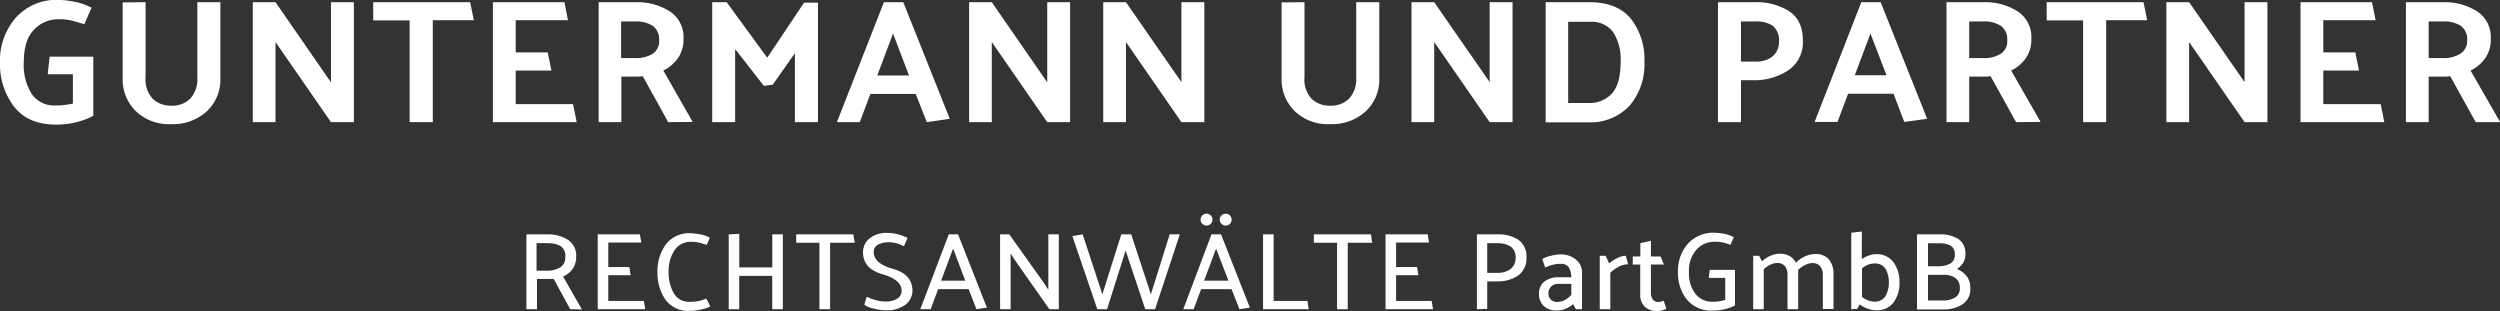
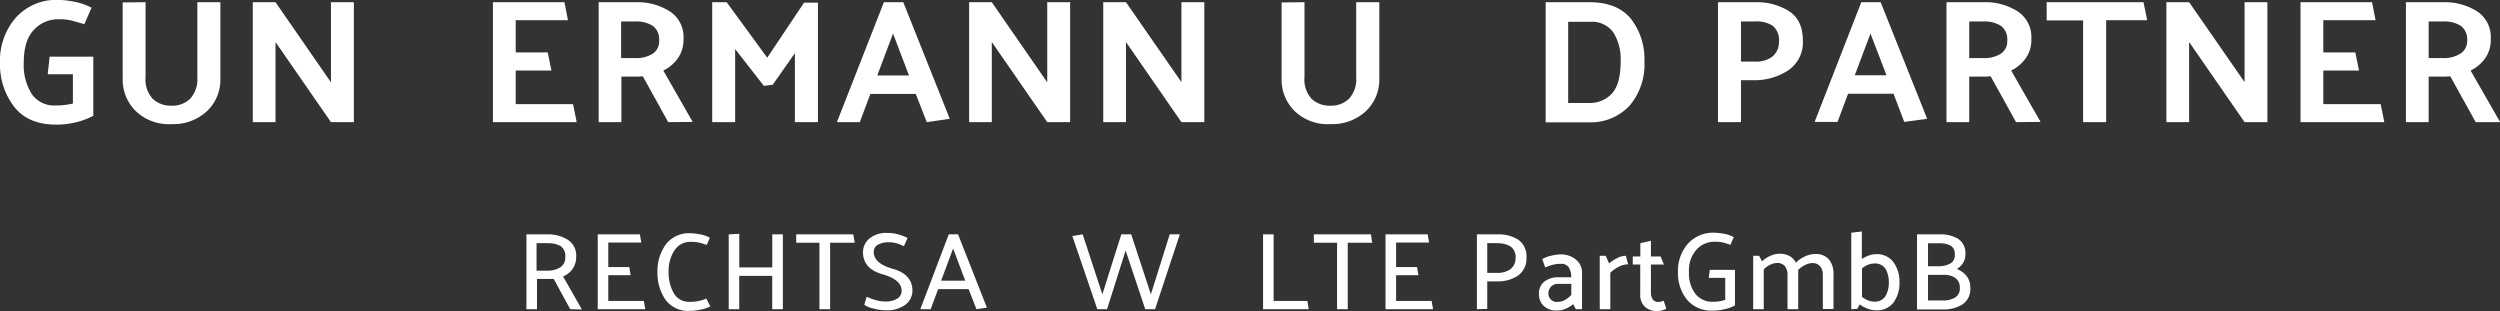
<svg xmlns="http://www.w3.org/2000/svg" id="Logo" viewBox="0 0 454.43 56.55">
  <rect x="0" y="0" width="454.43" height="56.55" fill="#333333" stroke="none" />
  <defs>
    <style>.cls-1{fill:#fff;}</style>
  </defs>
  <path class="cls-1" d="M40.56,30.9H48.5V41.65a13.73,13.73,0,0,1-3,1.14,14.72,14.72,0,0,1-3.78.46q-5.09,0-7.63-3.28A12.59,12.59,0,0,1,31.54,32a11.84,11.84,0,0,1,2.88-8.19,9.91,9.91,0,0,1,7.81-3.23,15.83,15.83,0,0,1,2.73.32A10.81,10.81,0,0,1,48.18,22l-1.31,3c-.94-.28-1.7-.5-2.29-.66a9,9,0,0,0-2.29-.24,6,6,0,0,0-4.66,2Q35.86,28,35.86,32a9.81,9.81,0,0,0,1.45,5.68,4.91,4.91,0,0,0,4.31,2.09,12.08,12.08,0,0,0,1.82-.11c.52-.07,1-.15,1.35-.24V34.1H40.21Z" transform="translate(-31.54 -20.6)" />
  <path class="cls-1" d="M58,21V34.58a5.18,5.18,0,0,0,1.32,4,4.74,4.74,0,0,0,3.39,1.23,4.62,4.62,0,0,0,3.41-1.28,5.27,5.27,0,0,0,1.29-3.9V21h4.19V34.9a7.88,7.88,0,0,1-2.4,5.87,9,9,0,0,1-6.49,2.39,8.66,8.66,0,0,1-6.48-2.36,8,8,0,0,1-2.39-5.9l0-13.86Z" transform="translate(-31.54 -20.6)" />
  <path class="cls-1" d="M95.86,21V42.8H91.7L81.62,28.24V42.8H77.49V21h4.13L91.7,35.57V21Z" transform="translate(-31.54 -20.6)" />
-   <path class="cls-1" d="M99.38,21H117l.67,3.27h-7.46V42.8H106V24.31H99.38Z" transform="translate(-31.54 -20.6)" />
  <path class="cls-1" d="M136.37,42.8H121.14V21h13l.64,3.27h-9.5v5.85h5.82l.67,3.3h-6.49v6.11H135.7Z" transform="translate(-31.54 -20.6)" />
  <path class="cls-1" d="M153,42.8l-4.61-8.32c-.24,0-.48,0-.74.05l-.76,0h-2.4V42.8h-4.13V21h6.81a10.94,10.94,0,0,1,6.08,1.64,5.57,5.57,0,0,1,2.53,5.05,5.82,5.82,0,0,1-1,3.47,6.89,6.89,0,0,1-2.67,2.26l5.34,9.34ZM147,24.5h-2.56v6.66h2.62a5.66,5.66,0,0,0,3.07-.76,2.68,2.68,0,0,0,1.22-2.48,3,3,0,0,0-1.15-2.62A5.59,5.59,0,0,0,147,24.5Z" transform="translate(-31.54 -20.6)" />
  <path class="cls-1" d="M170.39,36.21l-5.22-6.69V42.8H161V21h2.63L171,31.09l6.69-10h2.53V42.8h-4.19V30.26L172,36Z" transform="translate(-31.54 -20.6)" />
  <path class="cls-1" d="M195.73,21l8.45,21.19L200,42.8l-2-5.12h-8.25l-1.92,5.12h-4.16L192.21,21Zm-1.86,5.7L191,34.32h5.77Z" transform="translate(-31.54 -20.6)" />
  <path class="cls-1" d="M226.06,21V42.8H221.9L211.82,28.24V42.8H207.7V21h4.12L221.9,35.57V21Z" transform="translate(-31.54 -20.6)" />
  <path class="cls-1" d="M250.45,21V42.8h-4.16L236.21,28.24V42.8h-4.13V21h4.13l10.08,14.53V21Z" transform="translate(-31.54 -20.6)" />
  <path class="cls-1" d="M268.66,21V34.58a5.18,5.18,0,0,0,1.31,4,4.74,4.74,0,0,0,3.39,1.23,4.62,4.62,0,0,0,3.41-1.28,5.27,5.27,0,0,0,1.29-3.9V21h4.2V34.9a7.88,7.88,0,0,1-2.4,5.87,9,9,0,0,1-6.5,2.39,8.66,8.66,0,0,1-6.48-2.36,8,8,0,0,1-2.38-5.9l0-13.86Z" transform="translate(-31.54 -20.6)" />
-   <path class="cls-1" d="M306.48,21V42.8h-4.16L292.24,28.24V42.8h-4.13V21h4.13l10.08,14.53V21Z" transform="translate(-31.54 -20.6)" />
  <path class="cls-1" d="M320.43,42.84v0H312.5V21h7.93q5.08,0,7.55,3a11.88,11.88,0,0,1,2.47,7.73,11.6,11.6,0,0,1-2.63,8A9.67,9.67,0,0,1,320.43,42.84Zm.16-18.28h-4V39.32h3.75a5.45,5.45,0,0,0,4.21-1.73q1.57-1.73,1.58-5.79a9.22,9.22,0,0,0-1.34-5.32A4.81,4.81,0,0,0,320.59,24.56Z" transform="translate(-31.54 -20.6)" />
  <path class="cls-1" d="M343.82,42.8V21h6.82a11,11,0,0,1,6.08,1.62c1.68,1.08,2.53,2.86,2.53,5.36a6.11,6.11,0,0,1-2.74,5.46,11.11,11.11,0,0,1-6.16,1.74H348V42.8Zm6.69-18.3H348v7.3h2.63a5,5,0,0,0,3-.85,3.41,3.41,0,0,0,1.28-2.67,3.41,3.41,0,0,0-1.15-3A5.41,5.41,0,0,0,350.51,24.5Z" transform="translate(-31.54 -20.6)" />
  <path class="cls-1" d="M373.39,21l8.45,21.19-4.16.57-1.95-5.12h-8.26l-1.92,5.12h-4.16L369.87,21Zm-1.85,5.7-2.85,7.58h5.76Z" transform="translate(-31.54 -20.6)" />
  <path class="cls-1" d="M398,42.8l-4.61-8.32c-.23,0-.48,0-.73.05l-.77,0h-2.4V42.8h-4.13V21h6.81a10.94,10.94,0,0,1,6.08,1.64,5.57,5.57,0,0,1,2.53,5.05,5.75,5.75,0,0,1-1,3.47,6.89,6.89,0,0,1-2.67,2.26l5.35,9.34Zm-5.95-18.3h-2.56v6.66h2.62a5.66,5.66,0,0,0,3.07-.76,2.68,2.68,0,0,0,1.22-2.48,3,3,0,0,0-1.15-2.62A5.59,5.59,0,0,0,392.05,24.5Z" transform="translate(-31.54 -20.6)" />
  <path class="cls-1" d="M403.57,21h17.6l.67,3.27h-7.46V42.8h-4.19V24.31h-6.62Z" transform="translate(-31.54 -20.6)" />
  <path class="cls-1" d="M443.69,21V42.8h-4.15L429.46,28.24V42.8h-4.13V21h4.13l10.08,14.53V21Z" transform="translate(-31.54 -20.6)" />
  <path class="cls-1" d="M464.94,42.8H449.71V21h13l.64,3.27h-9.5v5.85h5.82l.67,3.3h-6.49v6.11h10.43Z" transform="translate(-31.54 -20.6)" />
  <path class="cls-1" d="M481.55,42.8l-4.61-8.32c-.23,0-.48,0-.73.05l-.77,0H473V42.8h-4.13V21h6.82a11,11,0,0,1,6.08,1.64,5.58,5.58,0,0,1,2.52,5.05,5.75,5.75,0,0,1-1,3.47,6.89,6.89,0,0,1-2.67,2.26L486,42.8ZM475.6,24.5H473v6.66h2.62a5.66,5.66,0,0,0,3.07-.76A2.68,2.68,0,0,0,480,27.92a3,3,0,0,0-1.15-2.62A5.59,5.59,0,0,0,475.6,24.5Z" transform="translate(-31.54 -20.6)" />
  <path class="cls-1" d="M135.19,76.8l-3-5.5-.63,0c-.21,0-.42,0-.63,0h-1.78V76.8h-1.92V63.2h3.9a6.67,6.67,0,0,1,3.65,1,3.39,3.39,0,0,1,1.49,3.09,3.69,3.69,0,0,1-.68,2.23,4,4,0,0,1-1.7,1.33l3.42,6Zm-4.12-12h-2v5H131a4.44,4.44,0,0,0,2.29-.55,2.05,2.05,0,0,0,1-1.93,2.12,2.12,0,0,0-.87-2A4.39,4.39,0,0,0,131.07,64.82Z" transform="translate(-31.54 -20.6)" />
  <path class="cls-1" d="M140.19,76.8V63.2h7.66c.05.26.1.5.13.74s.08.49.13.74h-6v4.46h3.82q.06.39.12.75c0,.25.09.49.14.73h-4.08V75.3h6.46l.26,1.5Z" transform="translate(-31.54 -20.6)" />
  <path class="cls-1" d="M160,65.12c-.49-.17-.94-.31-1.33-.41a6.6,6.6,0,0,0-1.57-.15,3.43,3.43,0,0,0-2.94,1.52,6.74,6.74,0,0,0-1.08,4,7.47,7.47,0,0,0,.92,3.79,3.14,3.14,0,0,0,2.94,1.59,7.13,7.13,0,0,0,1.7-.17,6,6,0,0,0,1.28-.43l.74,1.44a7.15,7.15,0,0,1-1.73.57,8.61,8.61,0,0,1-1.91.23A5.08,5.08,0,0,1,152.45,75a8.61,8.61,0,0,1-1.4-4.93A8.25,8.25,0,0,1,152.59,65a5.32,5.32,0,0,1,4.52-2,10.87,10.87,0,0,1,1.66.19,5.44,5.44,0,0,1,1.8.63Z" transform="translate(-31.54 -20.6)" />
  <path class="cls-1" d="M171.91,76.8V70.74h-6V76.8H164V63.2l1.92-.1v6.1h6v-6h1.92V76.8Z" transform="translate(-31.54 -20.6)" />
  <path class="cls-1" d="M186.91,64.72h-4.48V76.8h-1.94V64.72h-4.22V63.2h10.38l.12.76C186.81,64.22,186.86,64.47,186.91,64.72Z" transform="translate(-31.54 -20.6)" />
  <path class="cls-1" d="M189.09,74.54a9.19,9.19,0,0,0,1.5.57,6.11,6.11,0,0,0,1.86.29,3.83,3.83,0,0,0,2.22-.54,1.65,1.65,0,0,0,.76-1.42q0-2-3.51-3t-3.51-4a3.19,3.19,0,0,1,1.19-2.5,4.85,4.85,0,0,1,3.27-1,7.16,7.16,0,0,1,2,.28,11,11,0,0,1,1.63.62,7.19,7.19,0,0,1-.32.76c-.12.26-.23.51-.32.76a11.64,11.64,0,0,0-1.19-.49,5.16,5.16,0,0,0-1.63-.23,3.83,3.83,0,0,0-1.91.44,1.46,1.46,0,0,0-.77,1.34q0,2.07,3.52,3.06t3.52,4A3.22,3.22,0,0,1,196.1,76a5.63,5.63,0,0,1-3.63,1,8.79,8.79,0,0,1-2.14-.32,4.3,4.3,0,0,1-1.68-.68l.21-.76C188.93,75.05,189,74.8,189.09,74.54Z" transform="translate(-31.54 -20.6)" />
  <path class="cls-1" d="M205.69,63.2l5.24,13.32-1.9.28-1.42-3.64h-5.54l-1.36,3.64h-1.88L204,63.2Zm-.9,2.58-2.18,5.84H207Z" transform="translate(-31.54 -20.6)" />
-   <path class="cls-1" d="M213.33,76.8V63.2H215l6.1,8.56,1,1.5V63.2H224V76.8h-1.72L216,67.86l-.76-1.2V76.8Z" transform="translate(-31.54 -20.6)" />
  <path class="cls-1" d="M239.71,76.8l-3.56-10.66L232.77,76.8H231l-4.54-13.3,1.88-.3,3.58,10.9,3.44-10.9h1.8l3.58,10.9,3.42-10.9H246l-4.5,13.6Z" transform="translate(-31.54 -20.6)" />
-   <path class="cls-1" d="M253.49,63.2l5.24,13.32-1.9.28-1.42-3.64h-5.54l-1.36,3.64h-1.88l5.12-13.6Zm-2.64-3.76a1,1,0,0,1,.77.32,1.06,1.06,0,0,1,.31.76,1,1,0,0,1-.31.76,1.07,1.07,0,0,1-1.53,0,1,1,0,0,1-.32-.76,1.07,1.07,0,0,1,.32-.76A1.05,1.05,0,0,1,250.85,59.44Zm1.74,6.34-2.18,5.84h4.42Zm1.74-6.34a1,1,0,0,1,.77.32,1.06,1.06,0,0,1,.31.76,1,1,0,0,1-.31.76,1.07,1.07,0,0,1-1.53,0,1,1,0,0,1-.32-.76,1.07,1.07,0,0,1,.32-.76A1.05,1.05,0,0,1,254.33,59.44Z" transform="translate(-31.54 -20.6)" />
  <path class="cls-1" d="M269.43,76.8h-8.3V63.2h1.92V75.3h6.14Z" transform="translate(-31.54 -20.6)" />
  <path class="cls-1" d="M281,64.72h-4.48V76.8h-1.94V64.72h-4.22V63.2h10.38l.12.76C280.85,64.22,280.9,64.47,281,64.72Z" transform="translate(-31.54 -20.6)" />
  <path class="cls-1" d="M283.39,76.8V63.2h7.66c.05.26.1.5.13.74a6.77,6.77,0,0,0,.13.74h-6v4.46h3.82q.06.39.12.75c0,.25.08.49.14.73h-4.08V75.3h6.46l.26,1.5Z" transform="translate(-31.54 -20.6)" />
  <path class="cls-1" d="M300,76.8V63.2h3.9a6.54,6.54,0,0,1,3.65,1A3.62,3.62,0,0,1,309,67.44a3.73,3.73,0,0,1-1.61,3.31,6.6,6.6,0,0,1-3.73,1h-1.78v5Zm3.88-12h-2V70.2h1.86a3.94,3.94,0,0,0,2.29-.63,2.46,2.46,0,0,0,1-2,2.39,2.39,0,0,0-.85-2.12A4.11,4.11,0,0,0,303.83,64.82Z" transform="translate(-31.54 -20.6)" />
  <path class="cls-1" d="M311.89,67.7a4.84,4.84,0,0,1,1.62-.62,8,8,0,0,1,1.68-.24,4.25,4.25,0,0,1,2.8.94,3,3,0,0,1,1.12,2.44V76.8H318a5,5,0,0,1-.26-.46l-.24-.46a5,5,0,0,1-1.28.8,3.7,3.7,0,0,1-1.56.36,3.36,3.36,0,0,1-2.55-.86,3,3,0,0,1-.83-2.18,2.67,2.67,0,0,1,1-2.23,4.09,4.09,0,0,1,2.57-.77h2.3a3.47,3.47,0,0,0-.4-1.72,1.61,1.61,0,0,0-1.54-.72,5.4,5.4,0,0,0-1.56.21,10.28,10.28,0,0,0-1.24.45ZM313,74a1.56,1.56,0,0,0,.4,1,1.5,1.5,0,0,0,1.22.48,2.82,2.82,0,0,0,1.39-.36,4.24,4.24,0,0,0,1.15-.92v-2h-2.36a1.7,1.7,0,0,0-1.34.52A1.75,1.75,0,0,0,313,74Z" transform="translate(-31.54 -20.6)" />
  <path class="cls-1" d="M322.33,76.8V67.1h1.08l.62,1.38a7.49,7.49,0,0,1,1.41-.93,3.5,3.5,0,0,1,1.63-.45l.42,1.54a3.87,3.87,0,0,0-1.67.43,6.38,6.38,0,0,0-1.57,1.11V76.8Z" transform="translate(-31.54 -20.6)" />
  <path class="cls-1" d="M334.43,76.72a3.61,3.61,0,0,1-.73.28,3,3,0,0,1-.91.14,3.18,3.18,0,0,1-2.26-.78,2.93,2.93,0,0,1-.84-2.26V68.68h-1.36l0-1.46h1.38V64.8l1.92-.44v2.86h1.76l.6,1.46h-2.36V73.8a2,2,0,0,0,.33,1.21,1.18,1.18,0,0,0,1.05.47,1.71,1.71,0,0,0,.49-.07,3,3,0,0,0,.45-.15Z" transform="translate(-31.54 -20.6)" />
  <path class="cls-1" d="M342.33,69.66h4.58v5.8c0,.11,0,.22,0,.33s0,.23,0,.33l0,0a6.89,6.89,0,0,1-1.79.66,8.74,8.74,0,0,1-2.17.28,5.74,5.74,0,0,1-4.77-2,7.63,7.63,0,0,1-1.63-5,7.4,7.4,0,0,1,1.81-5.16,6.17,6.17,0,0,1,4.81-2,11.53,11.53,0,0,1,1.71.19,5.34,5.34,0,0,1,1.81.63l-.6,1.38c-.5-.17-.94-.31-1.32-.41a6.51,6.51,0,0,0-1.56-.15A4.39,4.39,0,0,0,339.89,66a5.7,5.7,0,0,0-1.34,4.09A6.05,6.05,0,0,0,339.71,74a3.86,3.86,0,0,0,3.2,1.45,6.66,6.66,0,0,0,1.23-.1,6.53,6.53,0,0,0,1-.24v-4h-3Z" transform="translate(-31.54 -20.6)" />
  <path class="cls-1" d="M358,68.36a4.89,4.89,0,0,1,1.59-1.13,4.31,4.31,0,0,1,1.83-.45,3.12,3.12,0,0,1,2.59,1,4.07,4.07,0,0,1,.81,2.59v6.4h-1.94V70.58a2.44,2.44,0,0,0-.47-1.56,1.82,1.82,0,0,0-1.41-.6,3.08,3.08,0,0,0-1.32.34,4.94,4.94,0,0,0-1.28.9c0,.14,0,.26,0,.37s0,.24,0,.37v6.4h-1.94V70.58A2.49,2.49,0,0,0,356,69a1.76,1.76,0,0,0-1.38-.6,3,3,0,0,0-1.26.3,4.17,4.17,0,0,0-1.22.86V76.8h-1.92V67.1h1.08l.52,1a5.15,5.15,0,0,1,1.53-1,4.31,4.31,0,0,1,1.67-.38,3.64,3.64,0,0,1,1.83.43A3,3,0,0,1,358,68.36Z" transform="translate(-31.54 -20.6)" />
  <path class="cls-1" d="M368.05,76.8V62.9l1.92-.22v5a6.18,6.18,0,0,1,1.26-.63,3.86,3.86,0,0,1,1.28-.25,3.75,3.75,0,0,1,3.22,1.47,6,6,0,0,1,1.08,3.67,5.91,5.91,0,0,1-1.09,3.66A3.75,3.75,0,0,1,372.51,77a4.17,4.17,0,0,1-1.48-.29,4.91,4.91,0,0,1-1.44-.79l-.46.84ZM370,74.56a3.92,3.92,0,0,0,1.08.63,2.76,2.76,0,0,0,1.08.23,2.24,2.24,0,0,0,2.11-1,4.82,4.82,0,0,0,.61-2.43,5,5,0,0,0-.58-2.49,2.25,2.25,0,0,0-2.14-1,3,3,0,0,0-1.08.23,4,4,0,0,0-1.08.65Z" transform="translate(-31.54 -20.6)" />
  <path class="cls-1" d="M384.11,63.2a6.32,6.32,0,0,1,3.37.81,3.11,3.11,0,0,1,1.31,2.87,2.75,2.75,0,0,1-.43,1.53,3.72,3.72,0,0,1-1.11,1.09A4.19,4.19,0,0,1,389,70.76a3.34,3.34,0,0,1,.68,2.16,3.27,3.27,0,0,1-1.41,3,6.31,6.31,0,0,1-3.55.93H380V63.2ZM384,64.82h-2V69h1.86a4.54,4.54,0,0,0,2.16-.48,1.67,1.67,0,0,0,.84-1.62,1.71,1.71,0,0,0-.78-1.67A4.52,4.52,0,0,0,384,64.82Zm.9,5.74H382v4.66h2.7a4.24,4.24,0,0,0,2.2-.52,1.86,1.86,0,0,0,.88-1.74,2.14,2.14,0,0,0-.79-1.82A3.52,3.52,0,0,0,384.85,70.56Z" transform="translate(-31.54 -20.6)" />
</svg>